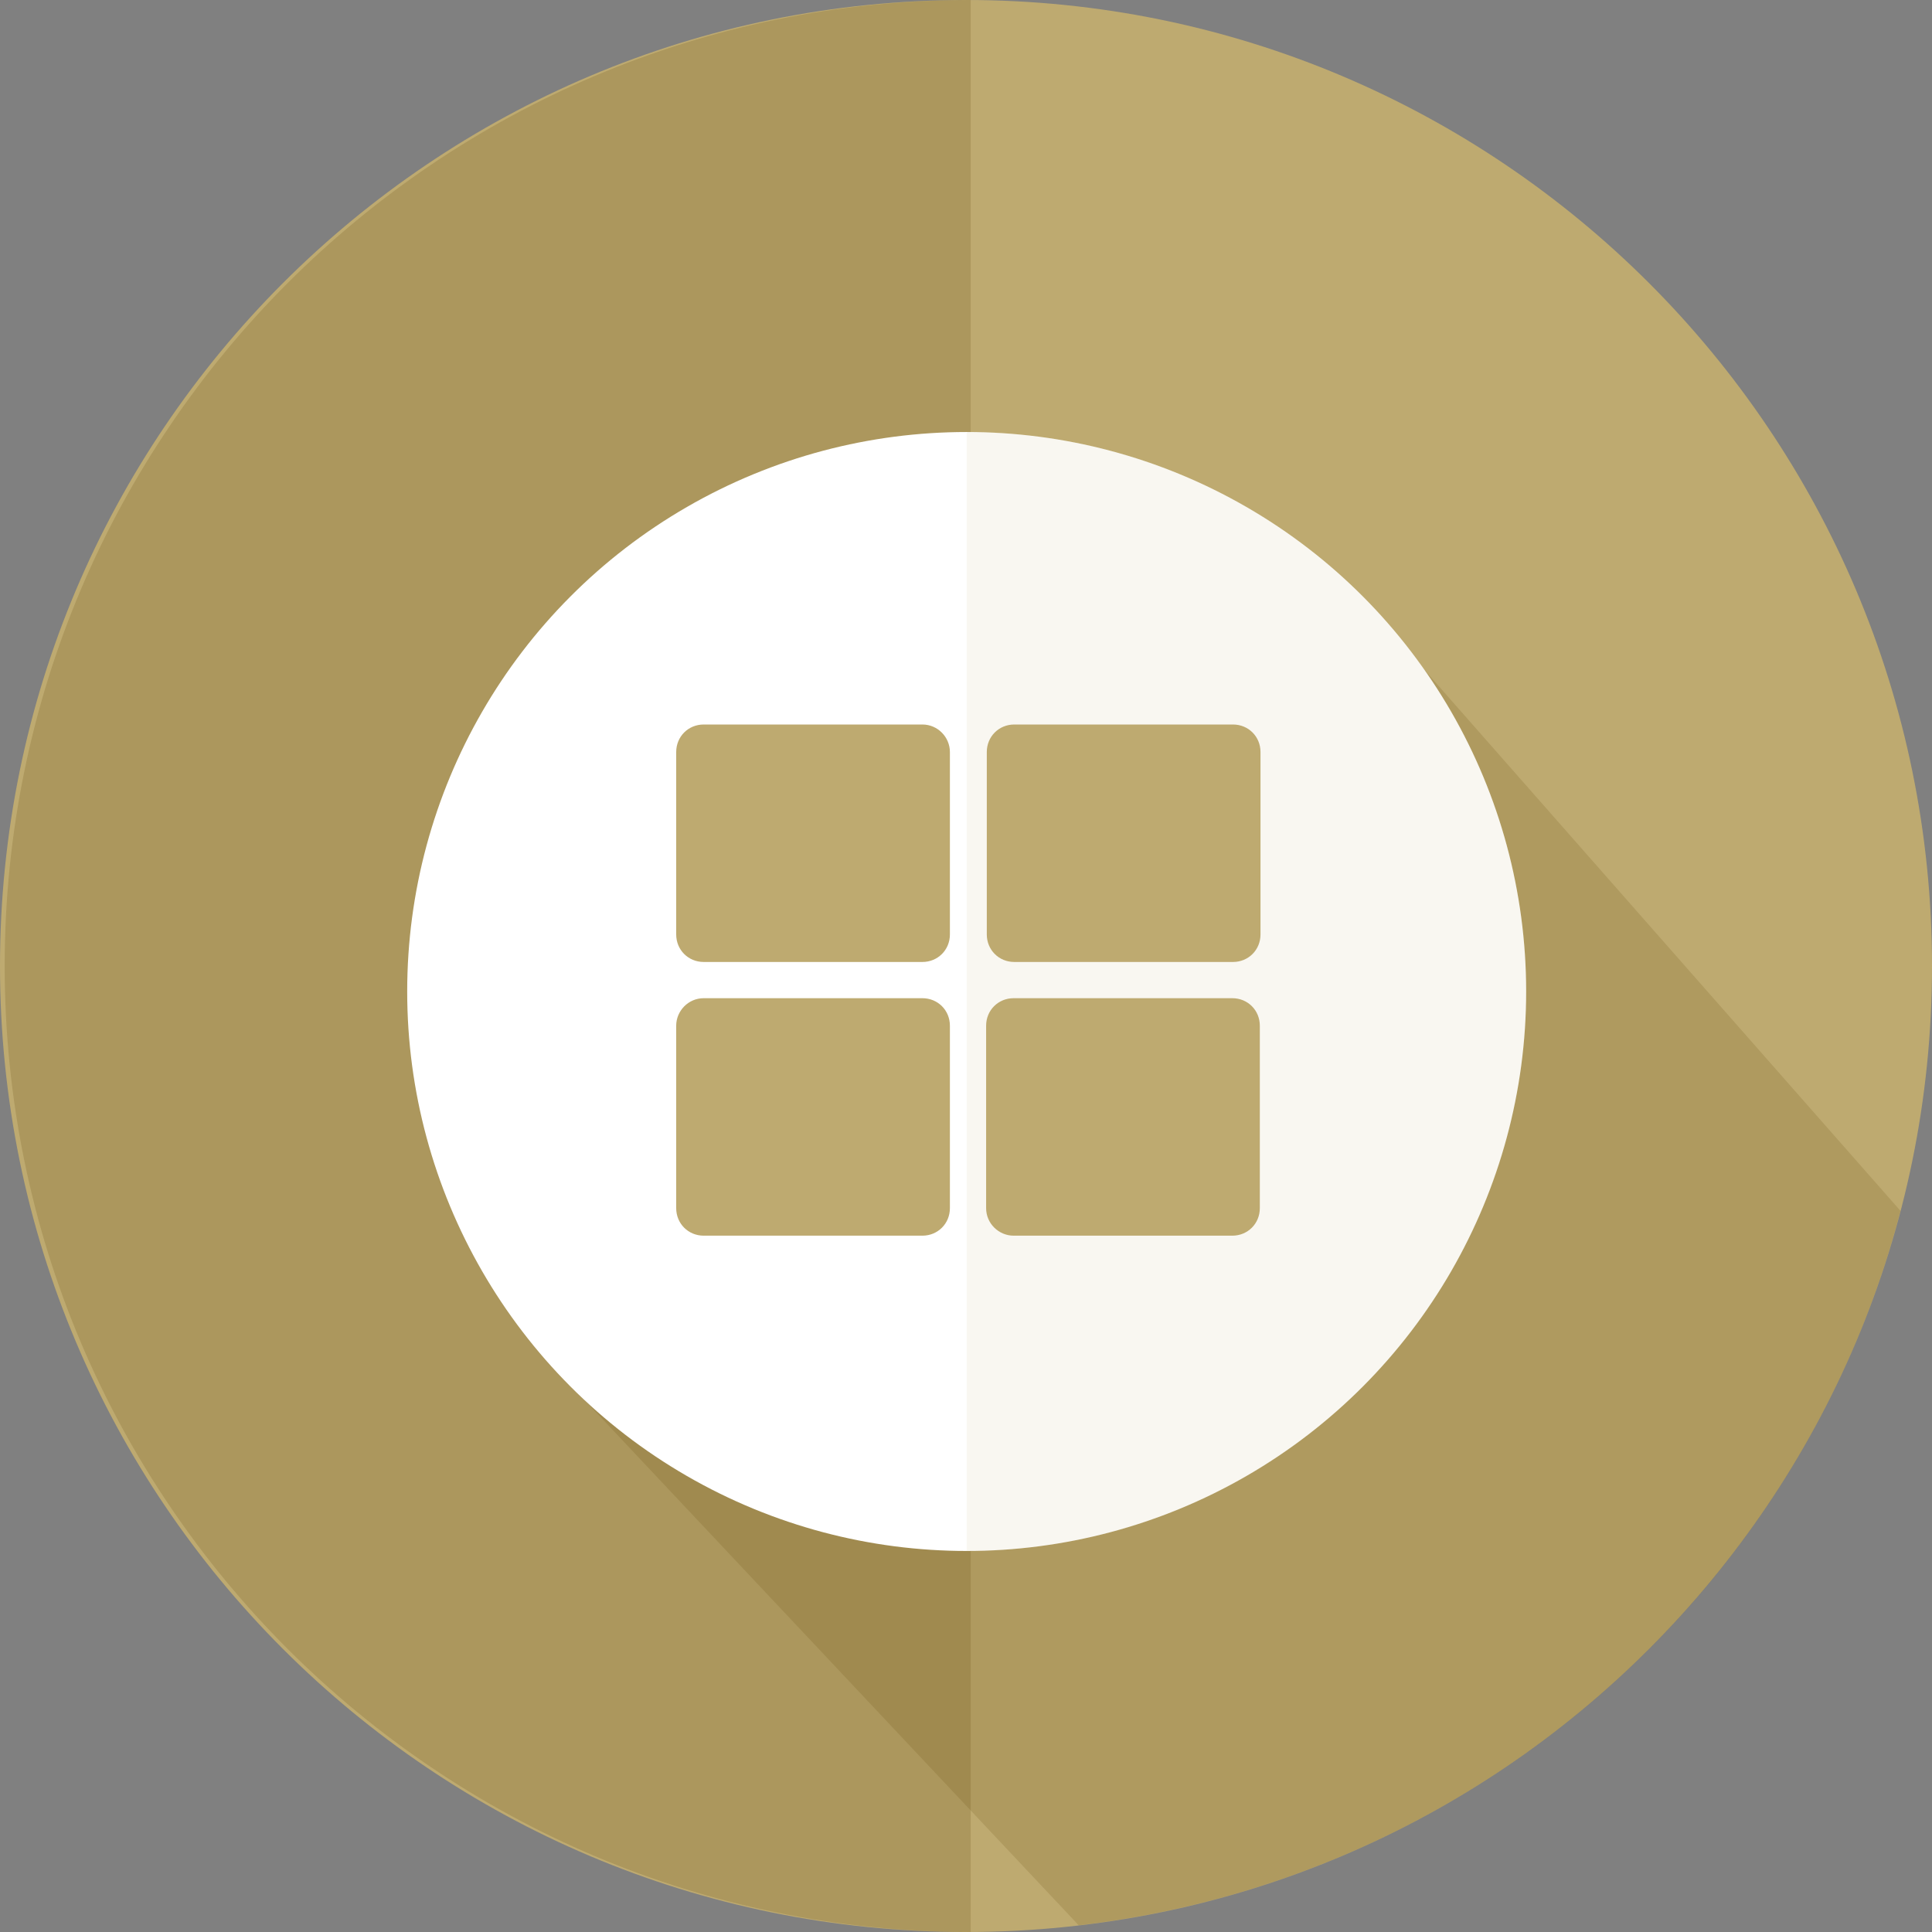
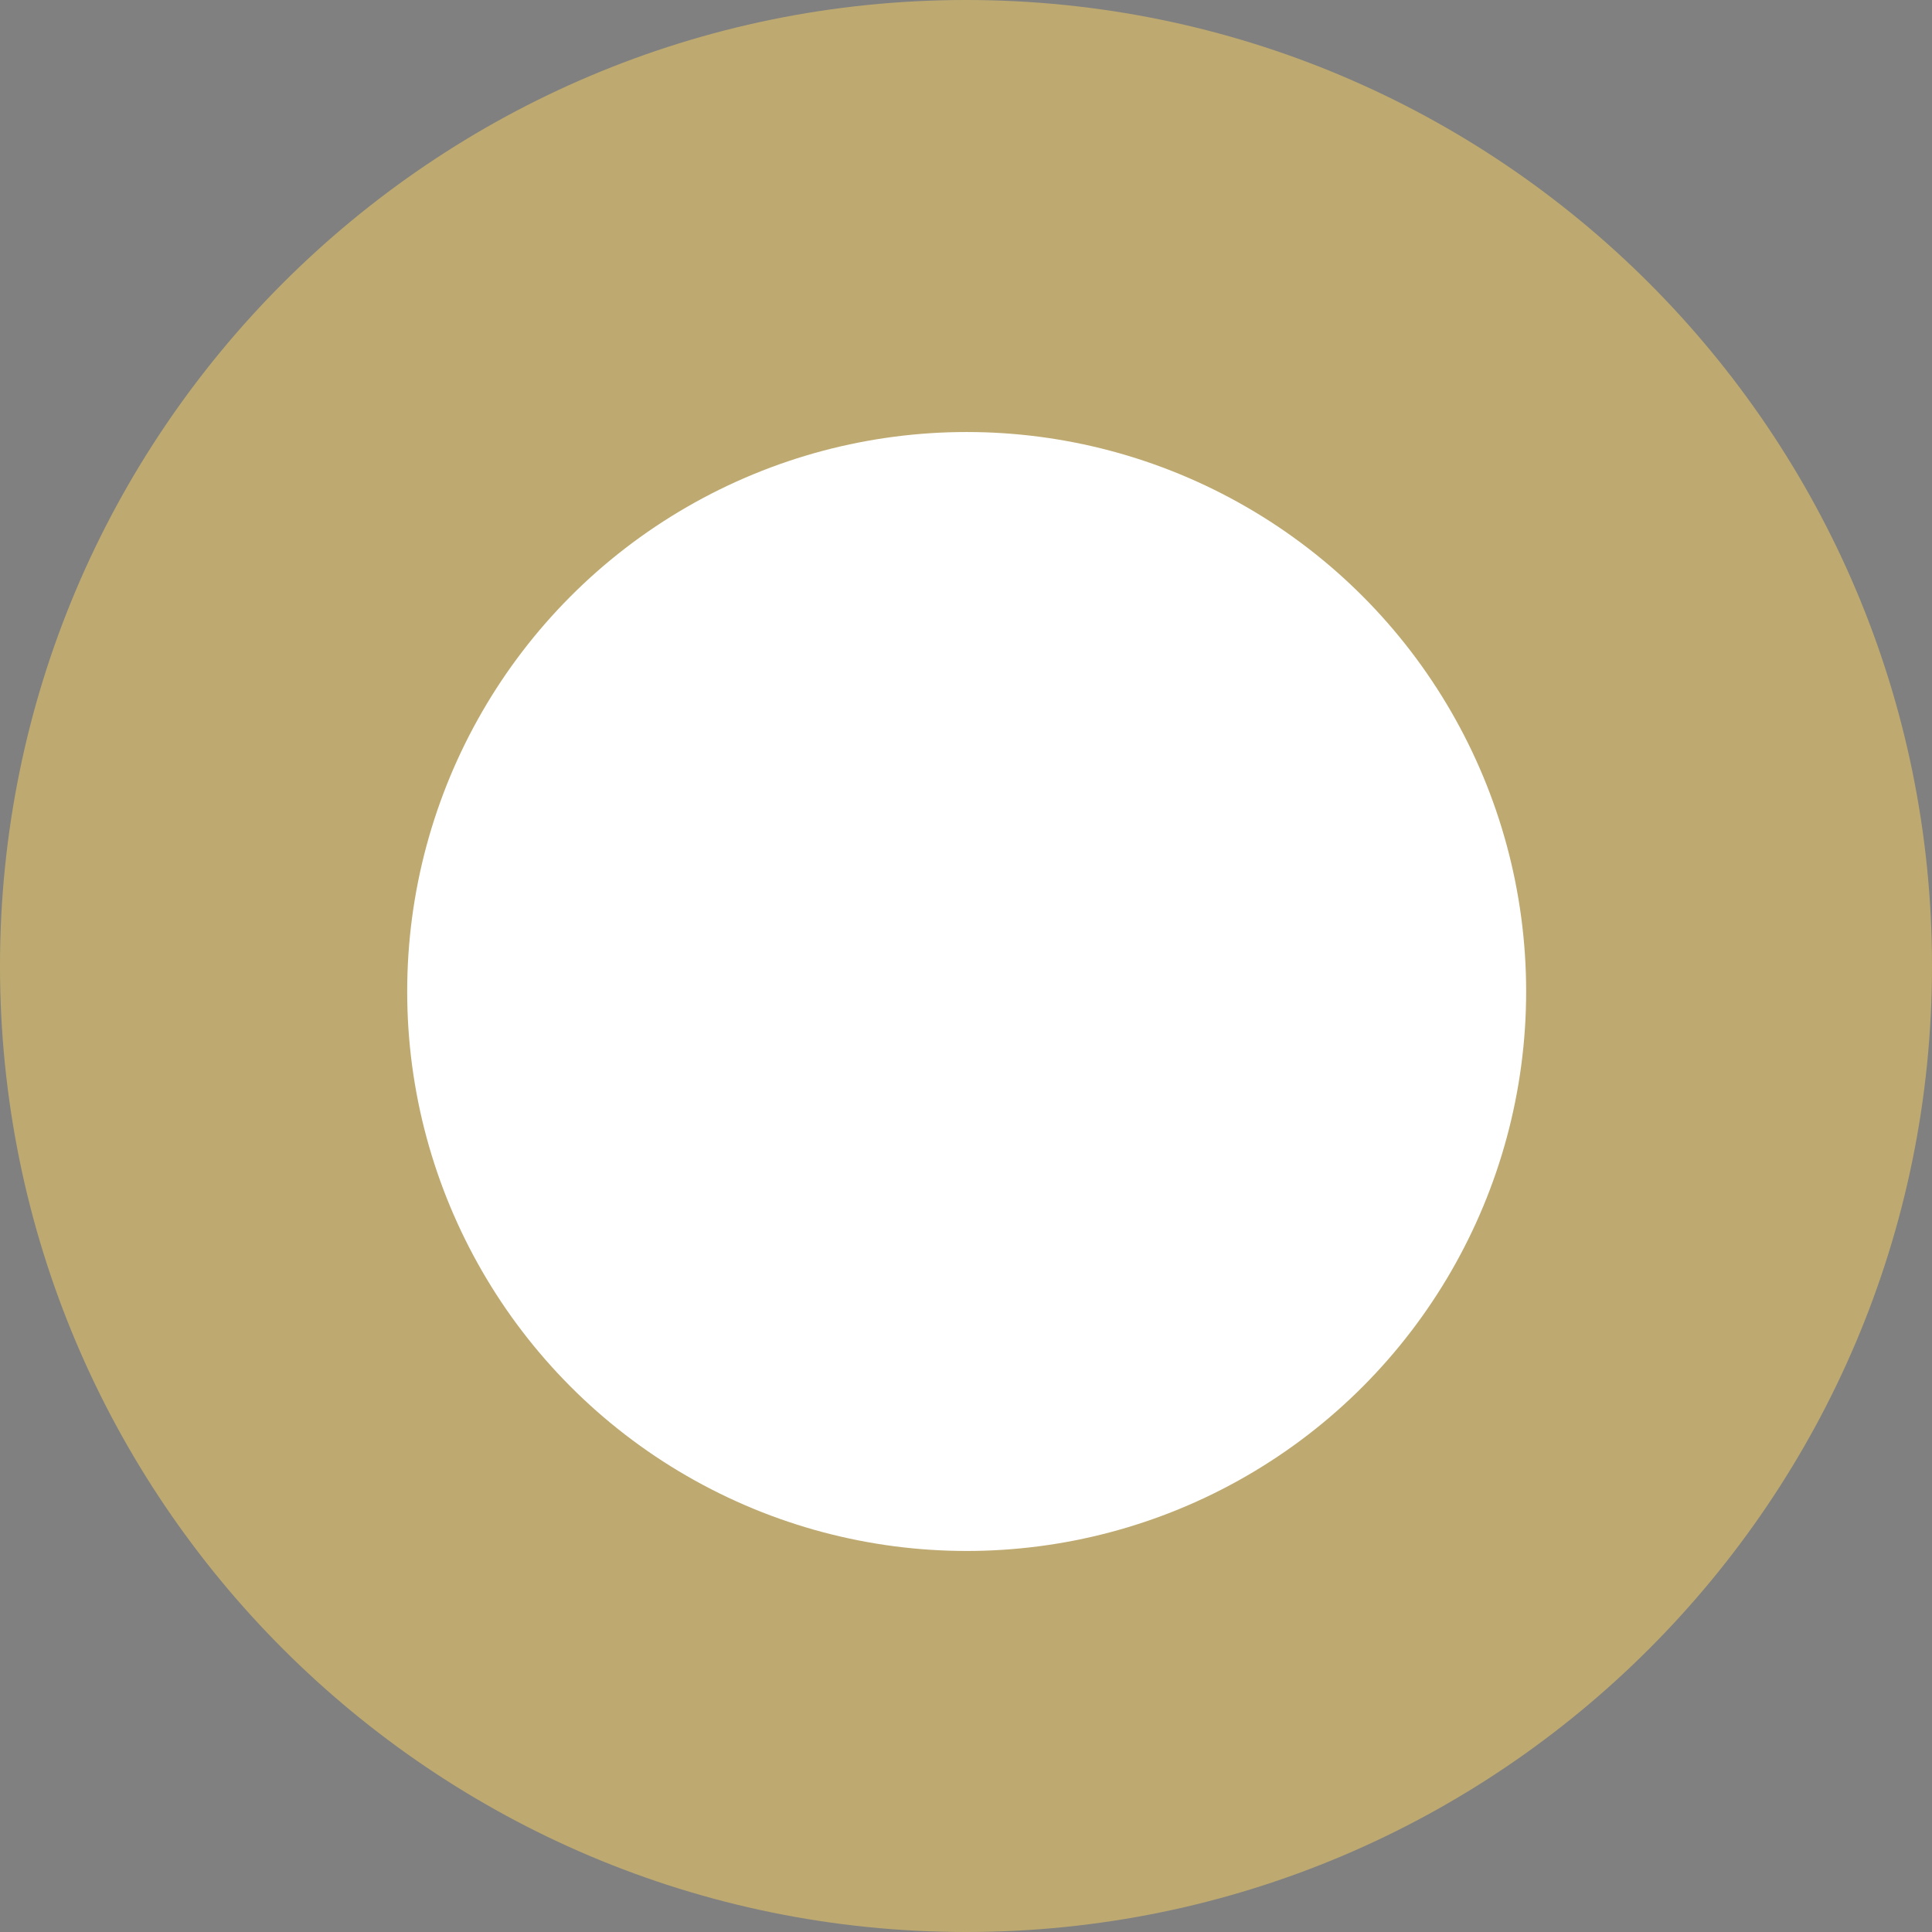
<svg xmlns="http://www.w3.org/2000/svg" version="1.1" id="Layer_1" x="0px" y="0px" viewBox="0 0 288 288" style="enable-background:new 0 0 288 288;" xml:space="preserve">
  <rect x="0" y="0" width="288" height="288" fill="#808080" stroke="none" />
  <style type="text/css">
	.st0{fill:#BEAA70;}
	.st1{opacity:0.15;fill:#5B3D00;}
	.st2{opacity:0.2;fill:#684F10;}
	.st3{fill:#FFFFFF;}
	.st4{opacity:0.1;fill:#BEAA70;}
	.st5{fill-rule:evenodd;clip-rule:evenodd;fill:#BEAA70;}
	.st6{fill-rule:evenodd;clip-rule:evenodd;fill:#FFFFFF;}
	.st7{fill-rule:evenodd;clip-rule:evenodd;fill:none;}
	.st8{fill:none;}
</style>
  <path class="st0" d="M144,288L144,288C64.5,288,0,223.5,0,144v0C0,64.5,64.5,0,144,0h0c79.5,0,144,64.5,144,144v0  C288,223.5,223.5,288,144,288z" />
-   <path class="st1" d="M283.3,180.5l-71.1-80.8l-33.1-1.2l-48.6,98.9L79.9,201l80.9,86C220.2,280.1,268.6,237.1,283.3,180.5z" />
-   <path class="st2" d="M0.7,144L0.7,144c0-79.5,64.5-144,144-144h0v288h0C65.2,288,0.7,223.5,0.7,144z" />
  <circle class="st3" cx="144.1" cy="147.8" r="83.4" />
-   <path class="st4" d="M227.5,147.8c0,46.1-37.3,83.4-83.4,83.4c0-72.5,0-90.7,0-166.8C190.2,64.4,227.5,101.8,227.5,147.8z" />
  <g>
-     <path class="st0" d="M141.6,112.1v27.2c0,2.3-1.8,4.1-4.1,4.1h-32.6c-2.3,0-4.1-1.8-4.1-4.1v-27.2c0-2.3,1.8-4.1,4.1-4.1h32.6   C139.8,108,141.6,109.9,141.6,112.1z M104.9,148.8h32.6c2.3,0,4.1,1.8,4.1,4.1v27.2c0,2.3-1.8,4.1-4.1,4.1h-32.6   c-2.3,0-4.1-1.8-4.1-4.1v-27.2C100.8,150.7,102.6,148.8,104.9,148.8z M183.8,108c2.3,0,4.1,1.8,4.1,4.1v27.2c0,2.3-1.8,4.1-4.1,4.1   h-32.6c-2.3,0-4.1-1.8-4.1-4.1v-27.2c0-2.3,1.8-4.1,4.1-4.1H183.8z M147,180.1v-27.2c0-2.3,1.8-4.1,4.1-4.1h32.6   c2.3,0,4.1,1.8,4.1,4.1v27.2c0,2.3-1.8,4.1-4.1,4.1h-32.6C148.9,184.2,147,182.4,147,180.1z" />
-   </g>
+     </g>
</svg>